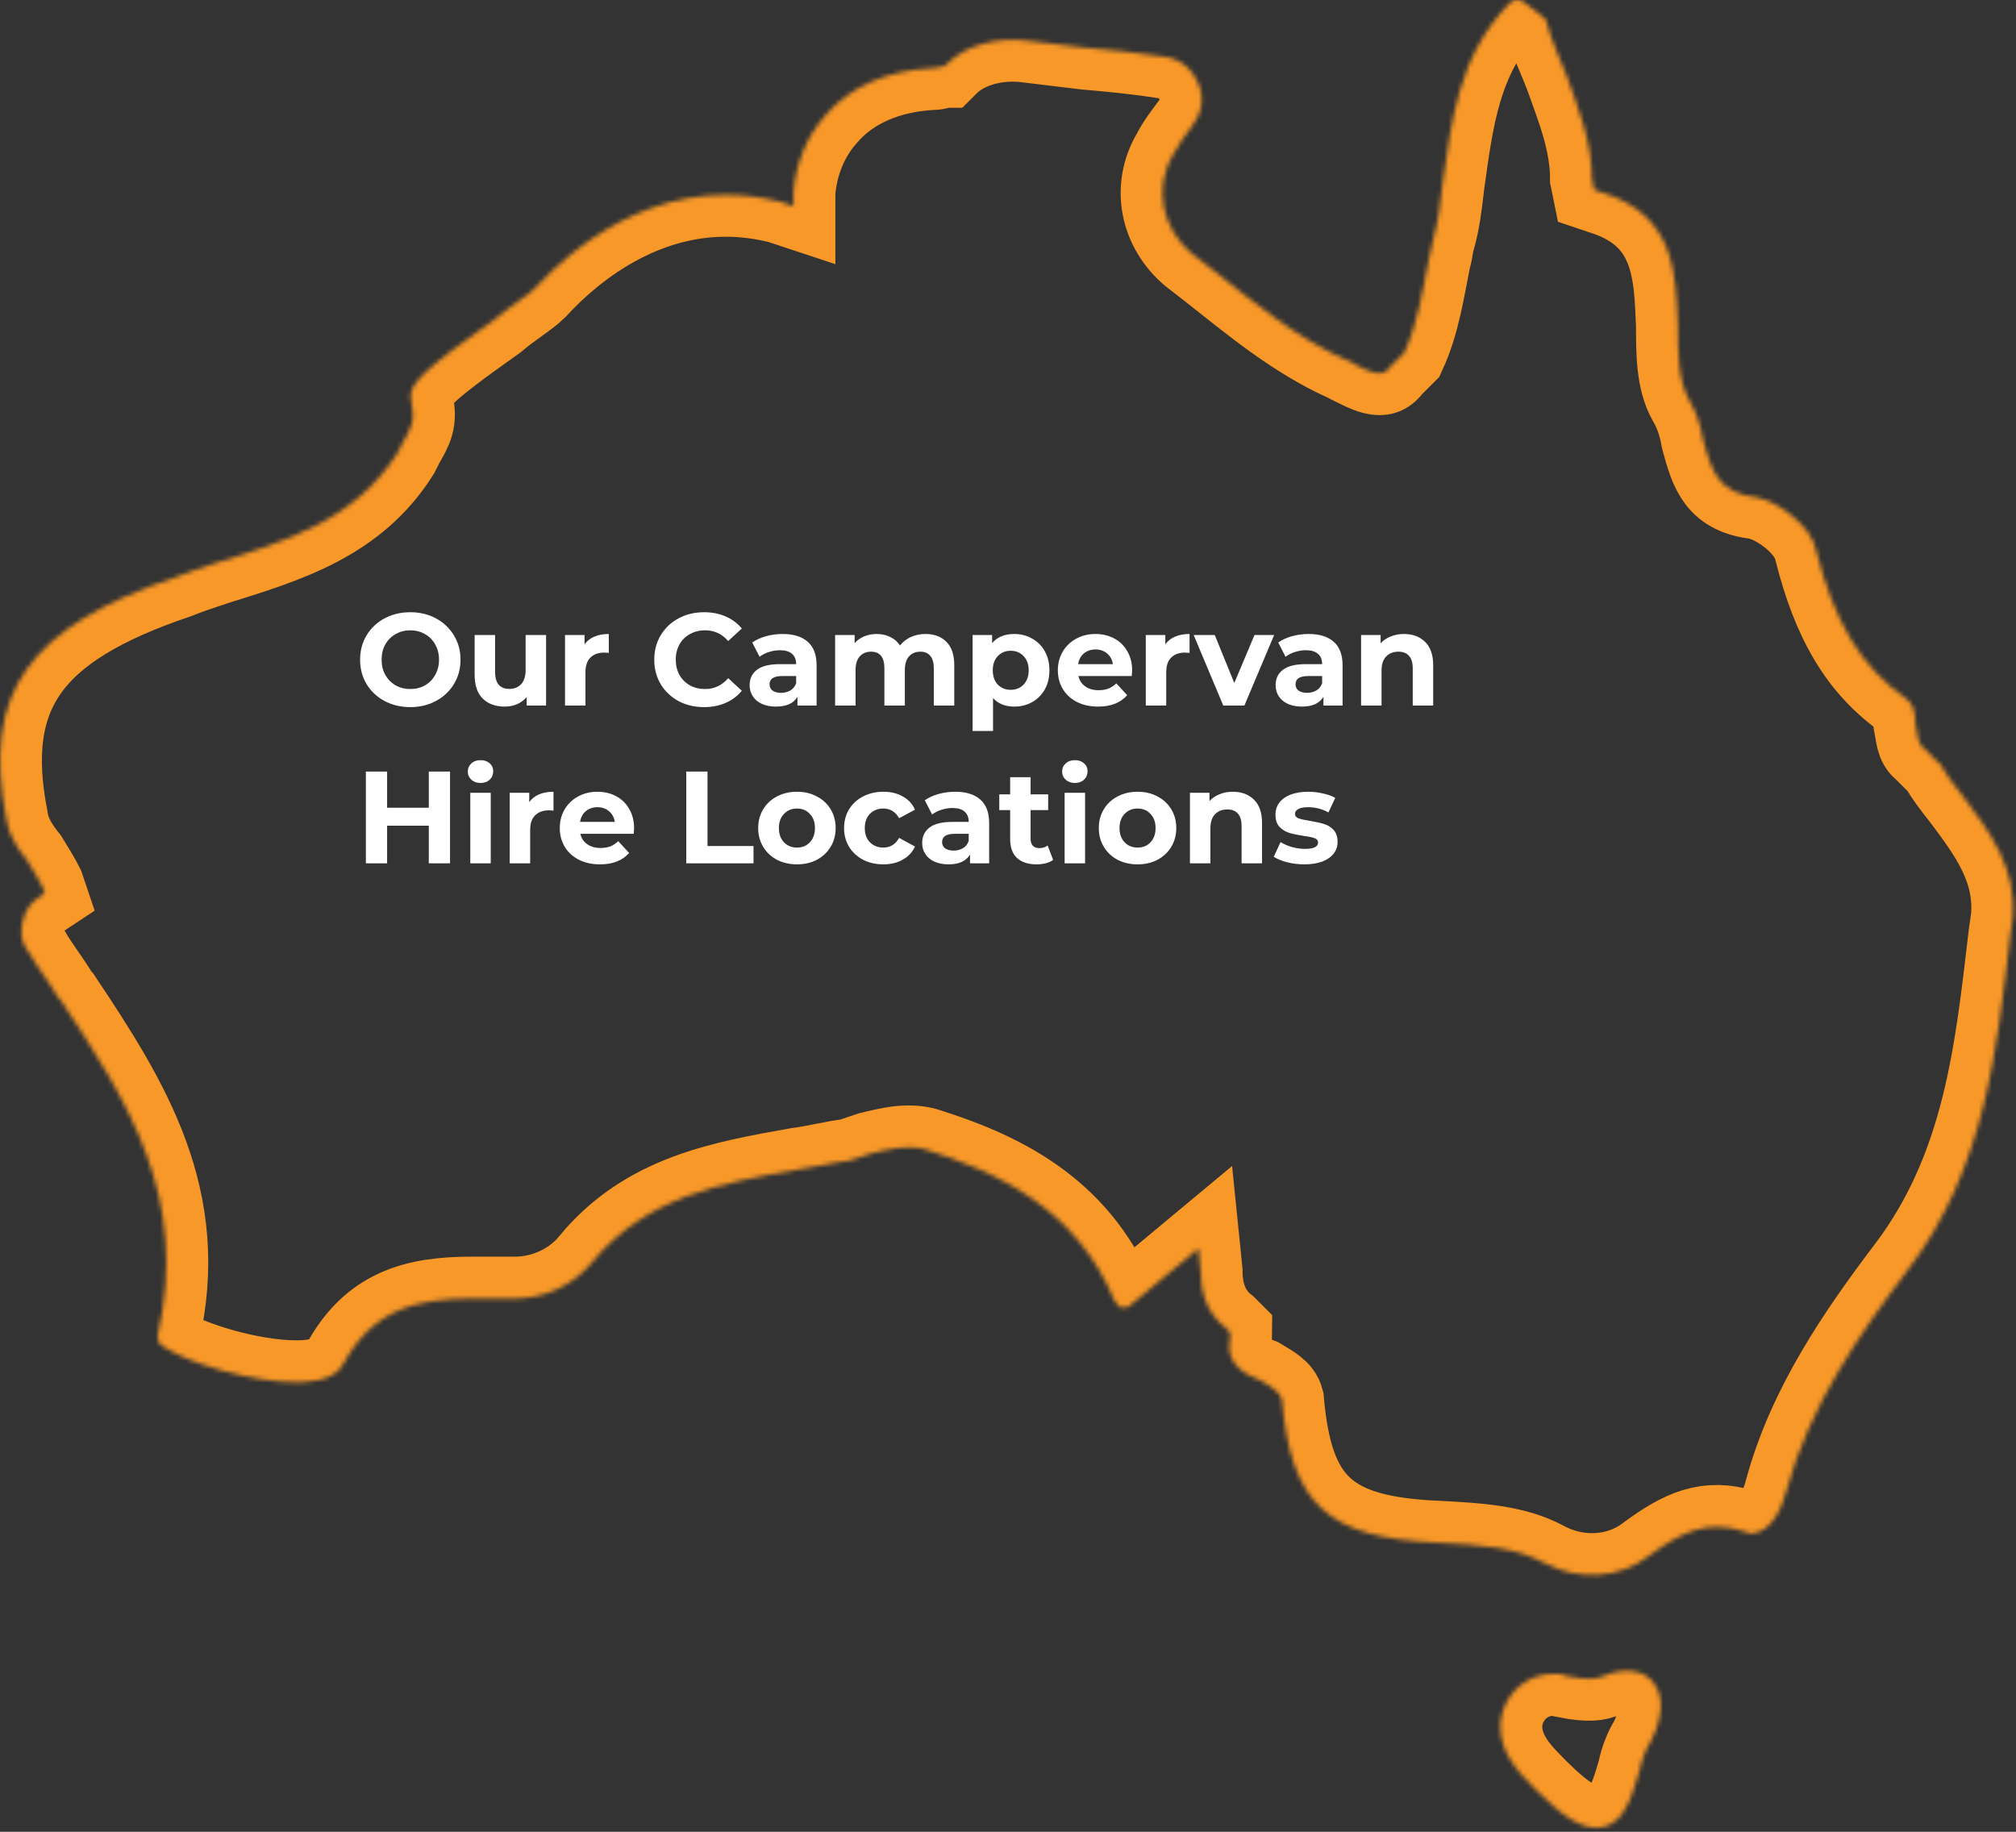
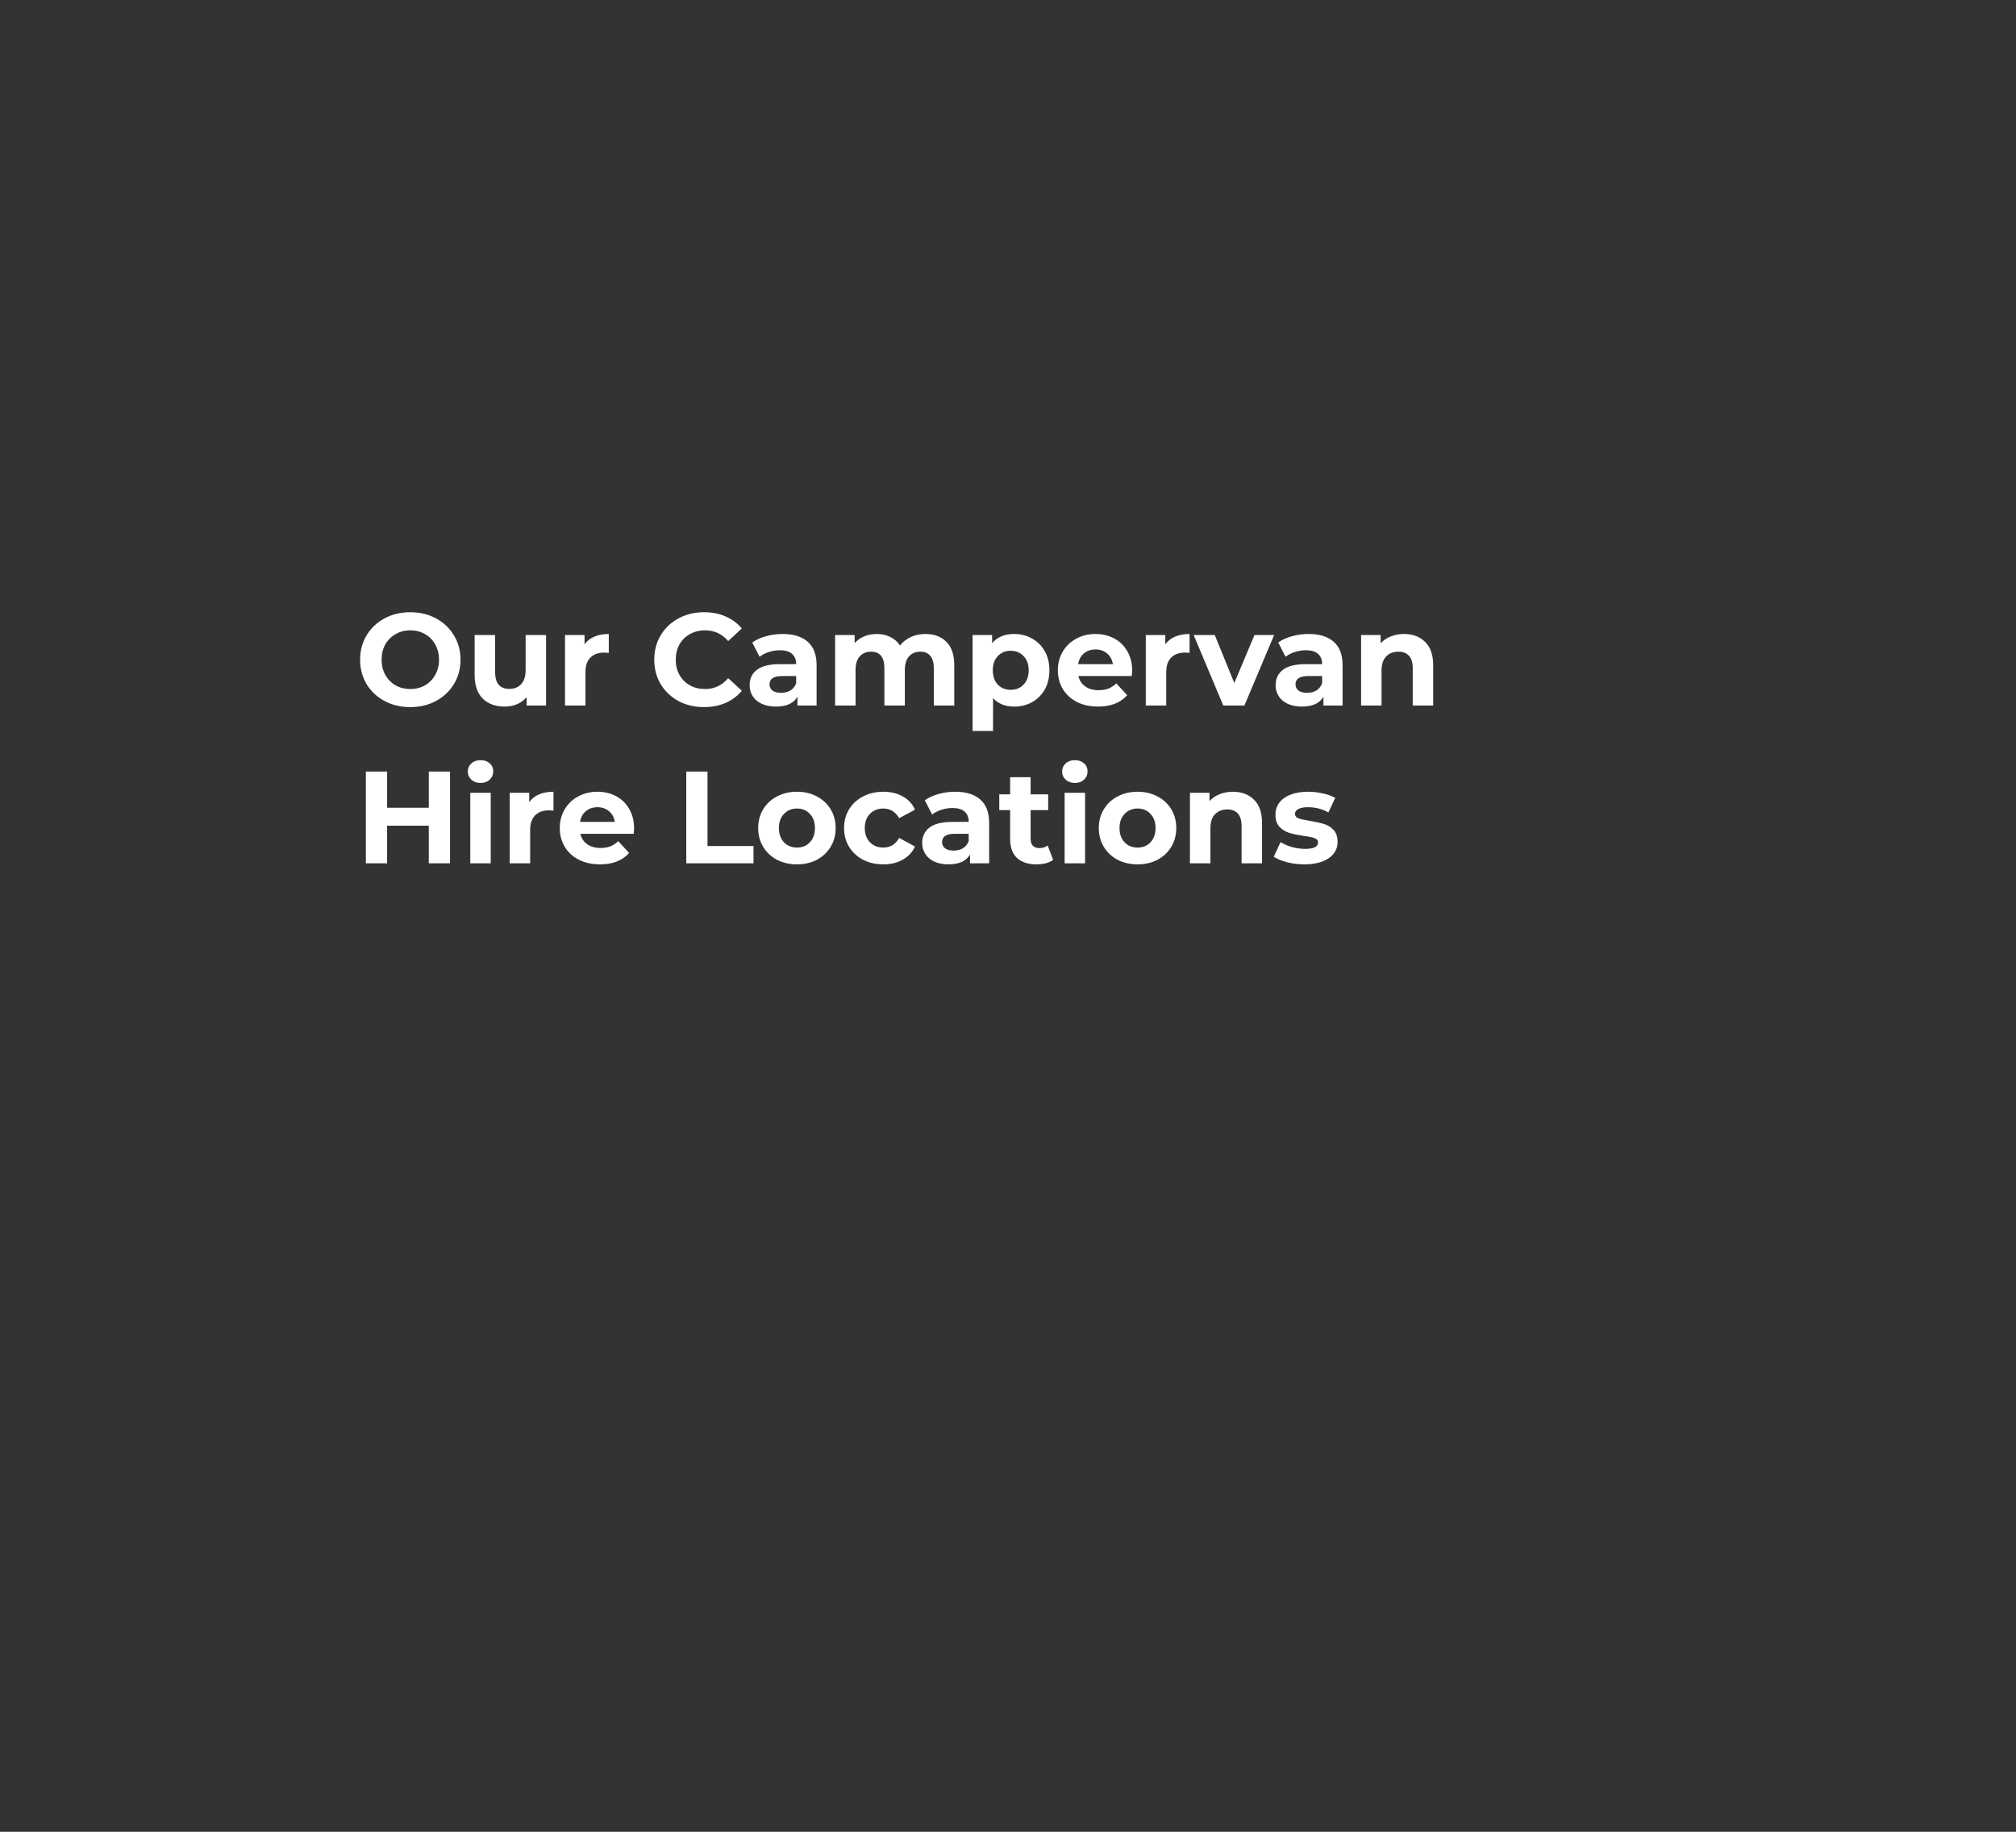
<svg xmlns="http://www.w3.org/2000/svg" width="460" height="418" viewBox="0 0 460 418" fill="none">
  <rect x="0" y="0" width="460" height="418" fill="#333333" stroke="none" />
  <mask id="path-1-inside-1_1297_54224" fill="white">
-     <path d="M354.469 381.97C349.831 381.97 345.698 384.551 343.621 388.684C341.564 392.817 342.068 397.455 344.649 401.588C346.202 404.169 348.258 406.226 350.839 408.807C356.525 414.493 360.638 417.074 364.268 417.074C369.954 417.074 372.01 411.387 374.067 404.169C374.591 401.588 375.619 399.008 376.648 397.455C379.228 392.293 379.753 387.656 377.676 384.551C375.619 380.941 370.458 380.417 365.8 382.494C364.771 383.018 362.695 383.522 357.533 382.494C356.525 381.97 355.496 381.97 354.468 381.97H354.469ZM273.435 284.924L273.959 290.086C273.959 294.219 274.987 299.381 279.645 302.99L280.673 304.019L280.653 305.571C279.625 310.733 283.234 313.314 287.368 314.866C289.948 316.419 292.005 317.447 292.529 319.504C294.586 343.256 302.853 350.999 328.137 352.027C337.936 352.551 345.679 353.055 352.393 356.664C360.135 360.798 369.431 360.273 376.145 355.112C383.888 349.426 389.574 346.845 397.82 349.426C398.344 349.426 398.849 349.95 399.373 349.95C404.01 349.95 406.591 344.264 407.64 340.151C412.801 321.057 424.153 304.543 435.505 289.562C453.046 266.334 455.627 239.497 458.733 213.163L459.257 209.554C460.285 198.202 454.095 189.935 447.905 181.689C445.848 179.108 444.296 177.051 442.743 174.471C442.743 174.471 442.743 173.947 442.219 173.947L439.114 170.841C437.562 169.813 437.562 167.736 437.057 165.155C437.057 162.574 436.533 160.518 435.001 159.469C424.677 152.251 418.487 141.928 414.354 125.393C413.326 120.232 406.087 114.546 400.925 113.517C392.154 112.489 390.602 107.831 388.545 100.089C388.021 96.984 386.993 93.899 385.44 91.318C382.859 86.68 382.859 80.47 382.859 74.28C382.335 62.404 382.335 48.996 365.318 43.834L363.765 43.31L363.241 40.729C363.241 32.462 360.136 24.719 357.555 17.501C356.002 13.368 353.946 9.234 352.917 5.121C352.917 4.597 352.393 4.093 352.393 4.093L347.756 0.524C347.231 -1.84598e-06 346.727 0 346.203 0C345.175 0 344.651 0.524 344.146 1.028C332.795 12.904 331.242 27.361 329.186 41.798C328.661 46.435 328.157 50.569 327.129 54.178C326.605 55.73 326.605 57.283 326.101 58.815C324.548 66.558 323.52 73.776 320.415 80.49L317.31 83.595C316.261 85.168 315.233 85.168 314.729 85.168C313.176 85.168 311.119 84.14 309.043 83.111C308.518 82.587 307.49 82.083 306.986 82.083C295.634 76.921 286.339 69.179 276.54 61.436L271.902 57.827C265.188 52.141 263.132 42.866 267.769 35.124C268.797 33.067 270.35 30.99 271.902 28.934C273.959 26.353 275.008 22.744 273.455 19.135C271.902 15.526 269.322 13.448 265.712 12.945C258.998 11.916 253.333 11.392 247.646 10.888C243.513 10.364 238.876 9.86 234.742 9.336C227.524 8.307 220.285 10.364 216.152 14.497L215.627 15.021C215.103 15.021 214.075 15.546 212.522 15.546C202.723 16.07 193.932 19.679 188.266 26.394C184.133 31.031 181.552 37.242 181.048 43.935V47.04L177.943 46.012C173.81 44.984 169.676 44.459 165.563 44.459C140.783 44.459 124.269 63.554 122.213 65.631C120.156 67.687 116.527 69.764 112.918 72.849C96.908 84.201 92.795 87.81 93.824 91.439C94.852 96.077 93.824 97.629 91.767 101.238L90.739 103.295C80.94 118.78 65.454 123.417 48.92 128.579C45.815 129.608 42.73 130.636 40.15 131.684C6.598 143.036 -4.249 158.017 1.437 186.91C1.921 190.458 3.977 193.564 6.054 196.144C7.607 198.725 8.635 200.278 9.663 202.334L10.187 203.887L8.635 204.915C7.082 205.944 6.054 207.496 5.53 209.049C4.501 211.629 4.501 214.735 6.558 217.316C8.615 220.925 11.196 224.03 13.273 227.639L13.797 228.163C29.282 251.391 43.214 273.591 35.996 304.562C35.996 305.59 35.996 306.619 37.025 307.143C43.215 311.276 57.671 315.41 67.47 315.41C69.527 315.41 76.241 315.41 78.318 311.276C85.033 298.897 94.832 296.316 107.736 296.316H116.507H117.535C124.249 296.316 130.964 293.211 135.077 288.049C147.457 273.088 164.494 269.983 182.057 266.877C186.19 266.353 189.799 265.325 193.933 264.821C195.485 264.296 197.038 263.792 198.57 263.268C202.704 262.24 206.837 261.212 210.95 262.24C227.463 267.402 245.53 275.669 254.3 296.819C254.825 297.343 255.329 298.372 255.853 298.372C256.881 298.372 257.405 298.372 257.909 297.848L273.435 284.924Z" />
-   </mask>
-   <path d="M354.469 381.97C349.831 381.97 345.698 384.551 343.621 388.684C341.564 392.817 342.068 397.455 344.649 401.588C346.202 404.169 348.258 406.226 350.839 408.807C356.525 414.493 360.638 417.074 364.268 417.074C369.954 417.074 372.01 411.387 374.067 404.169C374.591 401.588 375.619 399.008 376.648 397.455C379.228 392.293 379.753 387.656 377.676 384.551C375.619 380.941 370.458 380.417 365.8 382.494C364.771 383.018 362.695 383.522 357.533 382.494C356.525 381.97 355.496 381.97 354.468 381.97H354.469ZM273.435 284.924L273.959 290.086C273.959 294.219 274.987 299.381 279.645 302.99L280.673 304.019L280.653 305.571C279.625 310.733 283.234 313.314 287.368 314.866C289.948 316.419 292.005 317.447 292.529 319.504C294.586 343.256 302.853 350.999 328.137 352.027C337.936 352.551 345.679 353.055 352.393 356.664C360.135 360.798 369.431 360.273 376.145 355.112C383.888 349.426 389.574 346.845 397.82 349.426C398.344 349.426 398.849 349.95 399.373 349.95C404.01 349.95 406.591 344.264 407.64 340.151C412.801 321.057 424.153 304.543 435.505 289.562C453.046 266.334 455.627 239.497 458.733 213.163L459.257 209.554C460.285 198.202 454.095 189.935 447.905 181.689C445.848 179.108 444.296 177.051 442.743 174.471C442.743 174.471 442.743 173.947 442.219 173.947L439.114 170.841C437.562 169.813 437.562 167.736 437.057 165.155C437.057 162.574 436.533 160.518 435.001 159.469C424.677 152.251 418.487 141.928 414.354 125.393C413.326 120.232 406.087 114.546 400.925 113.517C392.154 112.489 390.602 107.831 388.545 100.089C388.021 96.984 386.993 93.899 385.44 91.318C382.859 86.68 382.859 80.47 382.859 74.28C382.335 62.404 382.335 48.996 365.318 43.834L363.765 43.31L363.241 40.729C363.241 32.462 360.136 24.719 357.555 17.501C356.002 13.368 353.946 9.234 352.917 5.121C352.917 4.597 352.393 4.093 352.393 4.093L347.756 0.524C347.231 -1.84598e-06 346.727 0 346.203 0C345.175 0 344.651 0.524 344.146 1.028C332.795 12.904 331.242 27.361 329.186 41.798C328.661 46.435 328.157 50.569 327.129 54.178C326.605 55.73 326.605 57.283 326.101 58.815C324.548 66.558 323.52 73.776 320.415 80.49L317.31 83.595C316.261 85.168 315.233 85.168 314.729 85.168C313.176 85.168 311.119 84.14 309.043 83.111C308.518 82.587 307.49 82.083 306.986 82.083C295.634 76.921 286.339 69.179 276.54 61.436L271.902 57.827C265.188 52.141 263.132 42.866 267.769 35.124C268.797 33.067 270.35 30.99 271.902 28.934C273.959 26.353 275.008 22.744 273.455 19.135C271.902 15.526 269.322 13.448 265.712 12.945C258.998 11.916 253.333 11.392 247.646 10.888C243.513 10.364 238.876 9.86 234.742 9.336C227.524 8.307 220.285 10.364 216.152 14.497L215.627 15.021C215.103 15.021 214.075 15.546 212.522 15.546C202.723 16.07 193.932 19.679 188.266 26.394C184.133 31.031 181.552 37.242 181.048 43.935V47.04L177.943 46.012C173.81 44.984 169.676 44.459 165.563 44.459C140.783 44.459 124.269 63.554 122.213 65.631C120.156 67.687 116.527 69.764 112.918 72.849C96.908 84.201 92.795 87.81 93.824 91.439C94.852 96.077 93.824 97.629 91.767 101.238L90.739 103.295C80.94 118.78 65.454 123.417 48.92 128.579C45.815 129.608 42.73 130.636 40.15 131.684C6.598 143.036 -4.249 158.017 1.437 186.91C1.921 190.458 3.977 193.564 6.054 196.144C7.607 198.725 8.635 200.278 9.663 202.334L10.187 203.887L8.635 204.915C7.082 205.944 6.054 207.496 5.53 209.049C4.501 211.629 4.501 214.735 6.558 217.316C8.615 220.925 11.196 224.03 13.273 227.639L13.797 228.163C29.282 251.391 43.214 273.591 35.996 304.562C35.996 305.59 35.996 306.619 37.025 307.143C43.215 311.276 57.671 315.41 67.47 315.41C69.527 315.41 76.241 315.41 78.318 311.276C85.033 298.897 94.832 296.316 107.736 296.316H116.507H117.535C124.249 296.316 130.964 293.211 135.077 288.049C147.457 273.088 164.494 269.983 182.057 266.877C186.19 266.353 189.799 265.325 193.933 264.821C195.485 264.296 197.038 263.792 198.57 263.268C202.704 262.24 206.837 261.212 210.95 262.24C227.463 267.402 245.53 275.669 254.3 296.819C254.825 297.343 255.329 298.372 255.853 298.372C256.881 298.372 257.405 298.372 257.909 297.848L273.435 284.924Z" stroke="#F89828" stroke-width="19.123" mask="url(#path-1-inside-1_1297_54224)" />
+     </mask>
  <path d="M93.621 161.359C91.448 161.359 89.484 160.89 87.73 159.953C85.995 159.016 84.629 157.73 83.632 156.095C82.655 154.44 82.166 152.586 82.166 150.532C82.166 148.478 82.655 146.634 83.632 144.999C84.629 143.344 85.995 142.048 87.73 141.111C89.484 140.173 91.448 139.705 93.621 139.705C95.795 139.705 97.749 140.173 99.484 141.111C101.218 142.048 102.584 143.344 103.581 144.999C104.578 146.634 105.077 148.478 105.077 150.532C105.077 152.586 104.578 154.44 103.581 156.095C102.584 157.73 101.218 159.016 99.484 159.953C97.749 160.89 95.795 161.359 93.621 161.359ZM93.621 157.231C94.858 157.231 95.974 156.952 96.971 156.394C97.968 155.816 98.746 155.018 99.304 154.001C99.882 152.984 100.172 151.828 100.172 150.532C100.172 149.236 99.882 148.079 99.304 147.062C98.746 146.046 97.968 145.258 96.971 144.7C95.974 144.121 94.858 143.832 93.621 143.832C92.385 143.832 91.269 144.121 90.272 144.7C89.275 145.258 88.487 146.046 87.909 147.062C87.351 148.079 87.072 149.236 87.072 150.532C87.072 151.828 87.351 152.984 87.909 154.001C88.487 155.018 89.275 155.816 90.272 156.394C91.269 156.952 92.385 157.231 93.621 157.231ZM124.6 144.909V161H120.173V159.086C119.555 159.784 118.817 160.322 117.96 160.701C117.102 161.06 116.175 161.239 115.178 161.239C113.065 161.239 111.39 160.631 110.154 159.415C108.917 158.199 108.299 156.394 108.299 154.001V144.909H112.965V153.313C112.965 155.906 114.052 157.202 116.225 157.202C117.342 157.202 118.239 156.843 118.917 156.125C119.595 155.387 119.934 154.3 119.934 152.865V144.909H124.6ZM133.379 147.033C133.937 146.255 134.685 145.667 135.622 145.268C136.579 144.869 137.675 144.67 138.912 144.67V148.977C138.393 148.937 138.044 148.917 137.865 148.917C136.529 148.917 135.482 149.296 134.724 150.053C133.967 150.791 133.588 151.908 133.588 153.403V161H128.922V144.909H133.379V147.033ZM160.622 161.359C158.488 161.359 156.554 160.9 154.819 159.983C153.104 159.046 151.749 157.76 150.752 156.125C149.775 154.47 149.286 152.606 149.286 150.532C149.286 148.458 149.775 146.604 150.752 144.969C151.749 143.314 153.104 142.028 154.819 141.111C156.554 140.173 158.498 139.705 160.651 139.705C162.466 139.705 164.101 140.024 165.557 140.662C167.032 141.3 168.268 142.217 169.265 143.414L166.155 146.285C164.739 144.65 162.984 143.832 160.891 143.832C159.595 143.832 158.438 144.121 157.421 144.7C156.404 145.258 155.607 146.046 155.029 147.062C154.47 148.079 154.191 149.236 154.191 150.532C154.191 151.828 154.47 152.984 155.029 154.001C155.607 155.018 156.404 155.816 157.421 156.394C158.438 156.952 159.595 157.231 160.891 157.231C162.984 157.231 164.739 156.404 166.155 154.749L169.265 157.62C168.268 158.837 167.032 159.764 165.557 160.402C164.081 161.04 162.436 161.359 160.622 161.359ZM178.582 144.67C181.074 144.67 182.988 145.268 184.324 146.464C185.66 147.641 186.328 149.425 186.328 151.818V161H181.961V158.996C181.084 160.492 179.449 161.239 177.056 161.239C175.82 161.239 174.743 161.03 173.826 160.611C172.929 160.192 172.241 159.614 171.762 158.876C171.284 158.139 171.045 157.301 171.045 156.364C171.045 154.869 171.603 153.692 172.719 152.835C173.856 151.977 175.601 151.549 177.954 151.549H181.662C181.662 150.532 181.353 149.754 180.735 149.216C180.117 148.658 179.19 148.378 177.954 148.378C177.096 148.378 176.249 148.518 175.411 148.797C174.594 149.056 173.896 149.415 173.318 149.874L171.643 146.614C172.52 145.996 173.567 145.517 174.783 145.178C176.019 144.839 177.286 144.67 178.582 144.67ZM178.223 158.099C179.02 158.099 179.728 157.919 180.346 157.56C180.964 157.182 181.403 156.633 181.662 155.915V154.271H178.462C176.548 154.271 175.591 154.899 175.591 156.155C175.591 156.753 175.82 157.231 176.279 157.59C176.757 157.929 177.405 158.099 178.223 158.099ZM211.158 144.67C213.172 144.67 214.767 145.268 215.943 146.464C217.14 147.641 217.738 149.415 217.738 151.788V161H213.072V152.506C213.072 151.23 212.803 150.283 212.265 149.665C211.746 149.026 210.998 148.707 210.021 148.707C208.925 148.707 208.057 149.066 207.419 149.784C206.781 150.482 206.462 151.529 206.462 152.925V161H201.796V152.506C201.796 149.974 200.78 148.707 198.746 148.707C197.669 148.707 196.812 149.066 196.174 149.784C195.536 150.482 195.217 151.529 195.217 152.925V161H190.551V144.909H195.007V146.763C195.605 146.085 196.333 145.567 197.191 145.208C198.068 144.849 199.025 144.67 200.062 144.67C201.198 144.67 202.225 144.899 203.142 145.358C204.06 145.796 204.797 146.444 205.356 147.302C206.014 146.464 206.841 145.816 207.838 145.358C208.855 144.899 209.962 144.67 211.158 144.67ZM231.431 144.67C232.926 144.67 234.282 145.019 235.499 145.717C236.735 146.395 237.702 147.362 238.4 148.618C239.098 149.854 239.447 151.3 239.447 152.955C239.447 154.609 239.098 156.065 238.4 157.321C237.702 158.557 236.735 159.524 235.499 160.222C234.282 160.9 232.926 161.239 231.431 161.239C229.377 161.239 227.762 160.591 226.586 159.295V166.802H221.92V144.909H226.376V146.763C227.533 145.368 229.218 144.67 231.431 144.67ZM230.624 157.411C231.82 157.411 232.797 157.012 233.555 156.215C234.332 155.397 234.721 154.31 234.721 152.955C234.721 151.599 234.332 150.522 233.555 149.724C232.797 148.907 231.82 148.498 230.624 148.498C229.427 148.498 228.44 148.907 227.663 149.724C226.905 150.522 226.526 151.599 226.526 152.955C226.526 154.31 226.905 155.397 227.663 156.215C228.44 157.012 229.427 157.411 230.624 157.411ZM258.332 153.014C258.332 153.074 258.302 153.493 258.242 154.271H246.069C246.289 155.267 246.807 156.055 247.625 156.633C248.442 157.212 249.459 157.501 250.675 157.501C251.513 157.501 252.25 157.381 252.889 157.142C253.547 156.883 254.155 156.484 254.713 155.945L257.195 158.637C255.68 160.372 253.467 161.239 250.556 161.239C248.741 161.239 247.136 160.89 245.74 160.192C244.345 159.475 243.268 158.488 242.51 157.231C241.752 155.975 241.374 154.55 241.374 152.955C241.374 151.379 241.743 149.964 242.48 148.707C243.238 147.431 244.265 146.444 245.561 145.746C246.877 145.029 248.342 144.67 249.957 144.67C251.533 144.67 252.958 145.009 254.234 145.687C255.511 146.365 256.508 147.342 257.225 148.618C257.963 149.874 258.332 151.339 258.332 153.014ZM249.987 148.199C248.931 148.199 248.043 148.498 247.325 149.096C246.608 149.694 246.169 150.512 246.01 151.549H253.935C253.776 150.532 253.337 149.724 252.619 149.126C251.902 148.508 251.024 148.199 249.987 148.199ZM265.895 147.033C266.453 146.255 267.201 145.667 268.138 145.268C269.095 144.869 270.192 144.67 271.428 144.67V148.977C270.909 148.937 270.56 148.917 270.381 148.917C269.045 148.917 267.998 149.296 267.241 150.053C266.483 150.791 266.104 151.908 266.104 153.403V161H261.438V144.909H265.895V147.033ZM290.728 144.909L283.939 161H279.124L272.364 144.909H277.18L281.636 155.856L286.242 144.909H290.728ZM298.597 144.67C301.089 144.67 303.003 145.268 304.339 146.464C305.675 147.641 306.343 149.425 306.343 151.818V161H301.976V158.996C301.099 160.492 299.464 161.239 297.071 161.239C295.835 161.239 294.758 161.03 293.841 160.611C292.944 160.192 292.256 159.614 291.778 158.876C291.299 158.139 291.06 157.301 291.06 156.364C291.06 154.869 291.618 153.692 292.735 152.835C293.871 151.977 295.616 151.549 297.969 151.549H301.677C301.677 150.532 301.368 149.754 300.75 149.216C300.132 148.658 299.205 148.378 297.969 148.378C297.111 148.378 296.264 148.518 295.426 148.797C294.609 149.056 293.911 149.415 293.333 149.874L291.658 146.614C292.535 145.996 293.582 145.517 294.798 145.178C296.035 144.839 297.301 144.67 298.597 144.67ZM298.238 158.099C299.035 158.099 299.743 157.919 300.361 157.56C300.979 157.182 301.418 156.633 301.677 155.915V154.271H298.477C296.563 154.271 295.606 154.899 295.606 156.155C295.606 156.753 295.835 157.231 296.294 157.59C296.772 157.929 297.42 158.099 298.238 158.099ZM320.346 144.67C322.34 144.67 323.945 145.268 325.161 146.464C326.398 147.661 327.016 149.435 327.016 151.788V161H322.35V152.506C322.35 151.23 322.071 150.283 321.513 149.665C320.954 149.026 320.147 148.707 319.09 148.707C317.914 148.707 316.976 149.076 316.278 149.814C315.581 150.532 315.232 151.609 315.232 153.044V161H310.566V144.909H315.022V146.793C315.64 146.115 316.408 145.597 317.325 145.238C318.243 144.859 319.249 144.67 320.346 144.67ZM102.684 176.064V197H97.839V188.416H88.328V197H83.482V176.064H88.328V184.319H97.839V176.064H102.684ZM107.308 180.909H111.974V197H107.308V180.909ZM109.641 178.666C108.784 178.666 108.086 178.417 107.548 177.918C107.009 177.42 106.74 176.802 106.74 176.064C106.74 175.326 107.009 174.708 107.548 174.209C108.086 173.711 108.784 173.462 109.641 173.462C110.499 173.462 111.196 173.701 111.735 174.18C112.273 174.658 112.542 175.256 112.542 175.974C112.542 176.752 112.273 177.4 111.735 177.918C111.196 178.417 110.499 178.666 109.641 178.666ZM120.761 183.033C121.319 182.255 122.067 181.667 123.004 181.268C123.961 180.869 125.058 180.67 126.294 180.67V184.977C125.776 184.937 125.427 184.917 125.247 184.917C123.911 184.917 122.864 185.296 122.107 186.053C121.349 186.791 120.97 187.908 120.97 189.403V197H116.304V180.909H120.761V183.033ZM144.684 189.014C144.684 189.074 144.654 189.493 144.594 190.271H132.422C132.641 191.267 133.159 192.055 133.977 192.633C134.794 193.212 135.811 193.501 137.027 193.501C137.865 193.501 138.603 193.381 139.241 193.142C139.899 192.883 140.507 192.484 141.065 191.945L143.548 194.637C142.032 196.372 139.819 197.239 136.908 197.239C135.093 197.239 133.488 196.89 132.093 196.192C130.697 195.475 129.62 194.488 128.862 193.231C128.105 191.975 127.726 190.55 127.726 188.955C127.726 187.379 128.095 185.964 128.832 184.707C129.59 183.431 130.617 182.444 131.913 181.746C133.229 181.029 134.695 180.67 136.31 180.67C137.885 180.67 139.311 181.009 140.587 181.687C141.863 182.365 142.86 183.342 143.578 184.618C144.315 185.874 144.684 187.339 144.684 189.014ZM136.34 184.199C135.283 184.199 134.395 184.498 133.678 185.096C132.96 185.694 132.521 186.512 132.362 187.549H140.288C140.128 186.532 139.689 185.724 138.972 185.126C138.254 184.508 137.376 184.199 136.34 184.199ZM156.59 176.064H161.435V193.052H171.933V197H156.59V176.064ZM181.851 197.239C180.156 197.239 178.631 196.89 177.275 196.192C175.939 195.475 174.892 194.488 174.135 193.231C173.377 191.975 172.998 190.55 172.998 188.955C172.998 187.359 173.377 185.934 174.135 184.678C174.892 183.421 175.939 182.444 177.275 181.746C178.631 181.029 180.156 180.67 181.851 180.67C183.546 180.67 185.061 181.029 186.397 181.746C187.733 182.444 188.78 183.421 189.538 184.678C190.295 185.934 190.674 187.359 190.674 188.955C190.674 190.55 190.295 191.975 189.538 193.231C188.78 194.488 187.733 195.475 186.397 196.192C185.061 196.89 183.546 197.239 181.851 197.239ZM181.851 193.411C183.047 193.411 184.024 193.012 184.782 192.215C185.56 191.397 185.949 190.31 185.949 188.955C185.949 187.599 185.56 186.522 184.782 185.724C184.024 184.907 183.047 184.498 181.851 184.498C180.655 184.498 179.668 184.907 178.89 185.724C178.112 186.522 177.724 187.599 177.724 188.955C177.724 190.31 178.112 191.397 178.89 192.215C179.668 193.012 180.655 193.411 181.851 193.411ZM201.569 197.239C199.854 197.239 198.309 196.89 196.933 196.192C195.577 195.475 194.511 194.488 193.733 193.231C192.975 191.975 192.596 190.55 192.596 188.955C192.596 187.359 192.975 185.934 193.733 184.678C194.511 183.421 195.577 182.444 196.933 181.746C198.309 181.029 199.854 180.67 201.569 180.67C203.264 180.67 204.739 181.029 205.996 181.746C207.272 182.444 208.199 183.451 208.777 184.767L205.158 186.711C204.321 185.236 203.114 184.498 201.539 184.498C200.323 184.498 199.316 184.897 198.518 185.694C197.721 186.492 197.322 187.579 197.322 188.955C197.322 190.33 197.721 191.417 198.518 192.215C199.316 193.012 200.323 193.411 201.539 193.411C203.134 193.411 204.341 192.673 205.158 191.198L208.777 193.172C208.199 194.448 207.272 195.445 205.996 196.163C204.739 196.88 203.264 197.239 201.569 197.239ZM217.954 180.67C220.446 180.67 222.36 181.268 223.696 182.464C225.032 183.641 225.7 185.425 225.7 187.818V197H221.334V194.996C220.456 196.492 218.821 197.239 216.428 197.239C215.192 197.239 214.116 197.03 213.198 196.611C212.301 196.192 211.613 195.614 211.135 194.876C210.656 194.139 210.417 193.301 210.417 192.364C210.417 190.869 210.975 189.692 212.092 188.835C213.228 187.977 214.973 187.549 217.326 187.549H221.034C221.034 186.532 220.725 185.754 220.107 185.216C219.489 184.658 218.562 184.378 217.326 184.378C216.468 184.378 215.621 184.518 214.783 184.797C213.966 185.056 213.268 185.415 212.69 185.874L211.015 182.614C211.892 181.996 212.939 181.517 214.155 181.178C215.392 180.839 216.658 180.67 217.954 180.67ZM217.595 194.099C218.392 194.099 219.1 193.919 219.718 193.56C220.337 193.182 220.775 192.633 221.034 191.915V190.271H217.834C215.92 190.271 214.963 190.899 214.963 192.155C214.963 192.753 215.192 193.231 215.651 193.59C216.129 193.929 216.777 194.099 217.595 194.099ZM240.301 196.222C239.843 196.561 239.274 196.821 238.597 197C237.939 197.16 237.241 197.239 236.503 197.239C234.589 197.239 233.103 196.751 232.047 195.774C231.01 194.797 230.491 193.361 230.491 191.467V184.857H228.009V181.268H230.491V177.35H235.157V181.268H239.165V184.857H235.157V191.407C235.157 192.085 235.327 192.613 235.665 192.992C236.024 193.351 236.523 193.531 237.161 193.531C237.899 193.531 238.527 193.331 239.045 192.932L240.301 196.222ZM242.92 180.909H247.586V197H242.92V180.909ZM245.253 178.666C244.396 178.666 243.698 178.417 243.16 177.918C242.621 177.42 242.352 176.802 242.352 176.064C242.352 175.326 242.621 174.708 243.16 174.209C243.698 173.711 244.396 173.462 245.253 173.462C246.111 173.462 246.809 173.701 247.347 174.18C247.885 174.658 248.155 175.256 248.155 175.974C248.155 176.752 247.885 177.4 247.347 177.918C246.809 178.417 246.111 178.666 245.253 178.666ZM259.573 197.239C257.878 197.239 256.353 196.89 254.997 196.192C253.661 195.475 252.614 194.488 251.857 193.231C251.099 191.975 250.72 190.55 250.72 188.955C250.72 187.359 251.099 185.934 251.857 184.678C252.614 183.421 253.661 182.444 254.997 181.746C256.353 181.029 257.878 180.67 259.573 180.67C261.268 180.67 262.783 181.029 264.119 181.746C265.455 182.444 266.502 183.421 267.26 184.678C268.017 185.934 268.396 187.359 268.396 188.955C268.396 190.55 268.017 191.975 267.26 193.231C266.502 194.488 265.455 195.475 264.119 196.192C262.783 196.89 261.268 197.239 259.573 197.239ZM259.573 193.411C260.77 193.411 261.747 193.012 262.504 192.215C263.282 191.397 263.671 190.31 263.671 188.955C263.671 187.599 263.282 186.522 262.504 185.724C261.747 184.907 260.77 184.498 259.573 184.498C258.377 184.498 257.39 184.907 256.612 185.724C255.835 186.522 255.446 187.599 255.446 188.955C255.446 190.31 255.835 191.397 256.612 192.215C257.39 193.012 258.377 193.411 259.573 193.411ZM281.295 180.67C283.289 180.67 284.894 181.268 286.111 182.464C287.347 183.661 287.965 185.435 287.965 187.788V197H283.299V188.506C283.299 187.23 283.02 186.283 282.462 185.665C281.903 185.026 281.096 184.707 280.039 184.707C278.863 184.707 277.925 185.076 277.228 185.814C276.53 186.532 276.181 187.609 276.181 189.044V197H271.515V180.909H275.971V182.793C276.59 182.115 277.357 181.597 278.274 181.238C279.192 180.859 280.199 180.67 281.295 180.67ZM297.608 197.239C296.272 197.239 294.966 197.08 293.69 196.761C292.413 196.422 291.397 196.003 290.639 195.505L292.194 192.155C292.912 192.613 293.779 192.992 294.796 193.291C295.813 193.57 296.81 193.71 297.787 193.71C299.761 193.71 300.748 193.222 300.748 192.244C300.748 191.786 300.479 191.457 299.941 191.257C299.402 191.058 298.575 190.889 297.458 190.749C296.142 190.55 295.055 190.32 294.198 190.061C293.341 189.802 292.593 189.343 291.955 188.685C291.337 188.027 291.028 187.09 291.028 185.874C291.028 184.857 291.317 183.96 291.895 183.182C292.493 182.385 293.351 181.766 294.467 181.328C295.604 180.889 296.94 180.67 298.475 180.67C299.612 180.67 300.738 180.799 301.855 181.059C302.991 181.298 303.928 181.637 304.666 182.075L303.111 185.395C301.695 184.598 300.15 184.199 298.475 184.199C297.478 184.199 296.73 184.339 296.232 184.618C295.733 184.897 295.484 185.256 295.484 185.694C295.484 186.193 295.753 186.542 296.292 186.741C296.83 186.941 297.687 187.13 298.864 187.31C300.18 187.529 301.257 187.768 302.094 188.027C302.931 188.267 303.659 188.715 304.277 189.373C304.895 190.031 305.205 190.948 305.205 192.125C305.205 193.122 304.905 194.009 304.307 194.787C303.709 195.564 302.832 196.173 301.675 196.611C300.539 197.03 299.183 197.239 297.608 197.239Z" fill="white" />
</svg>